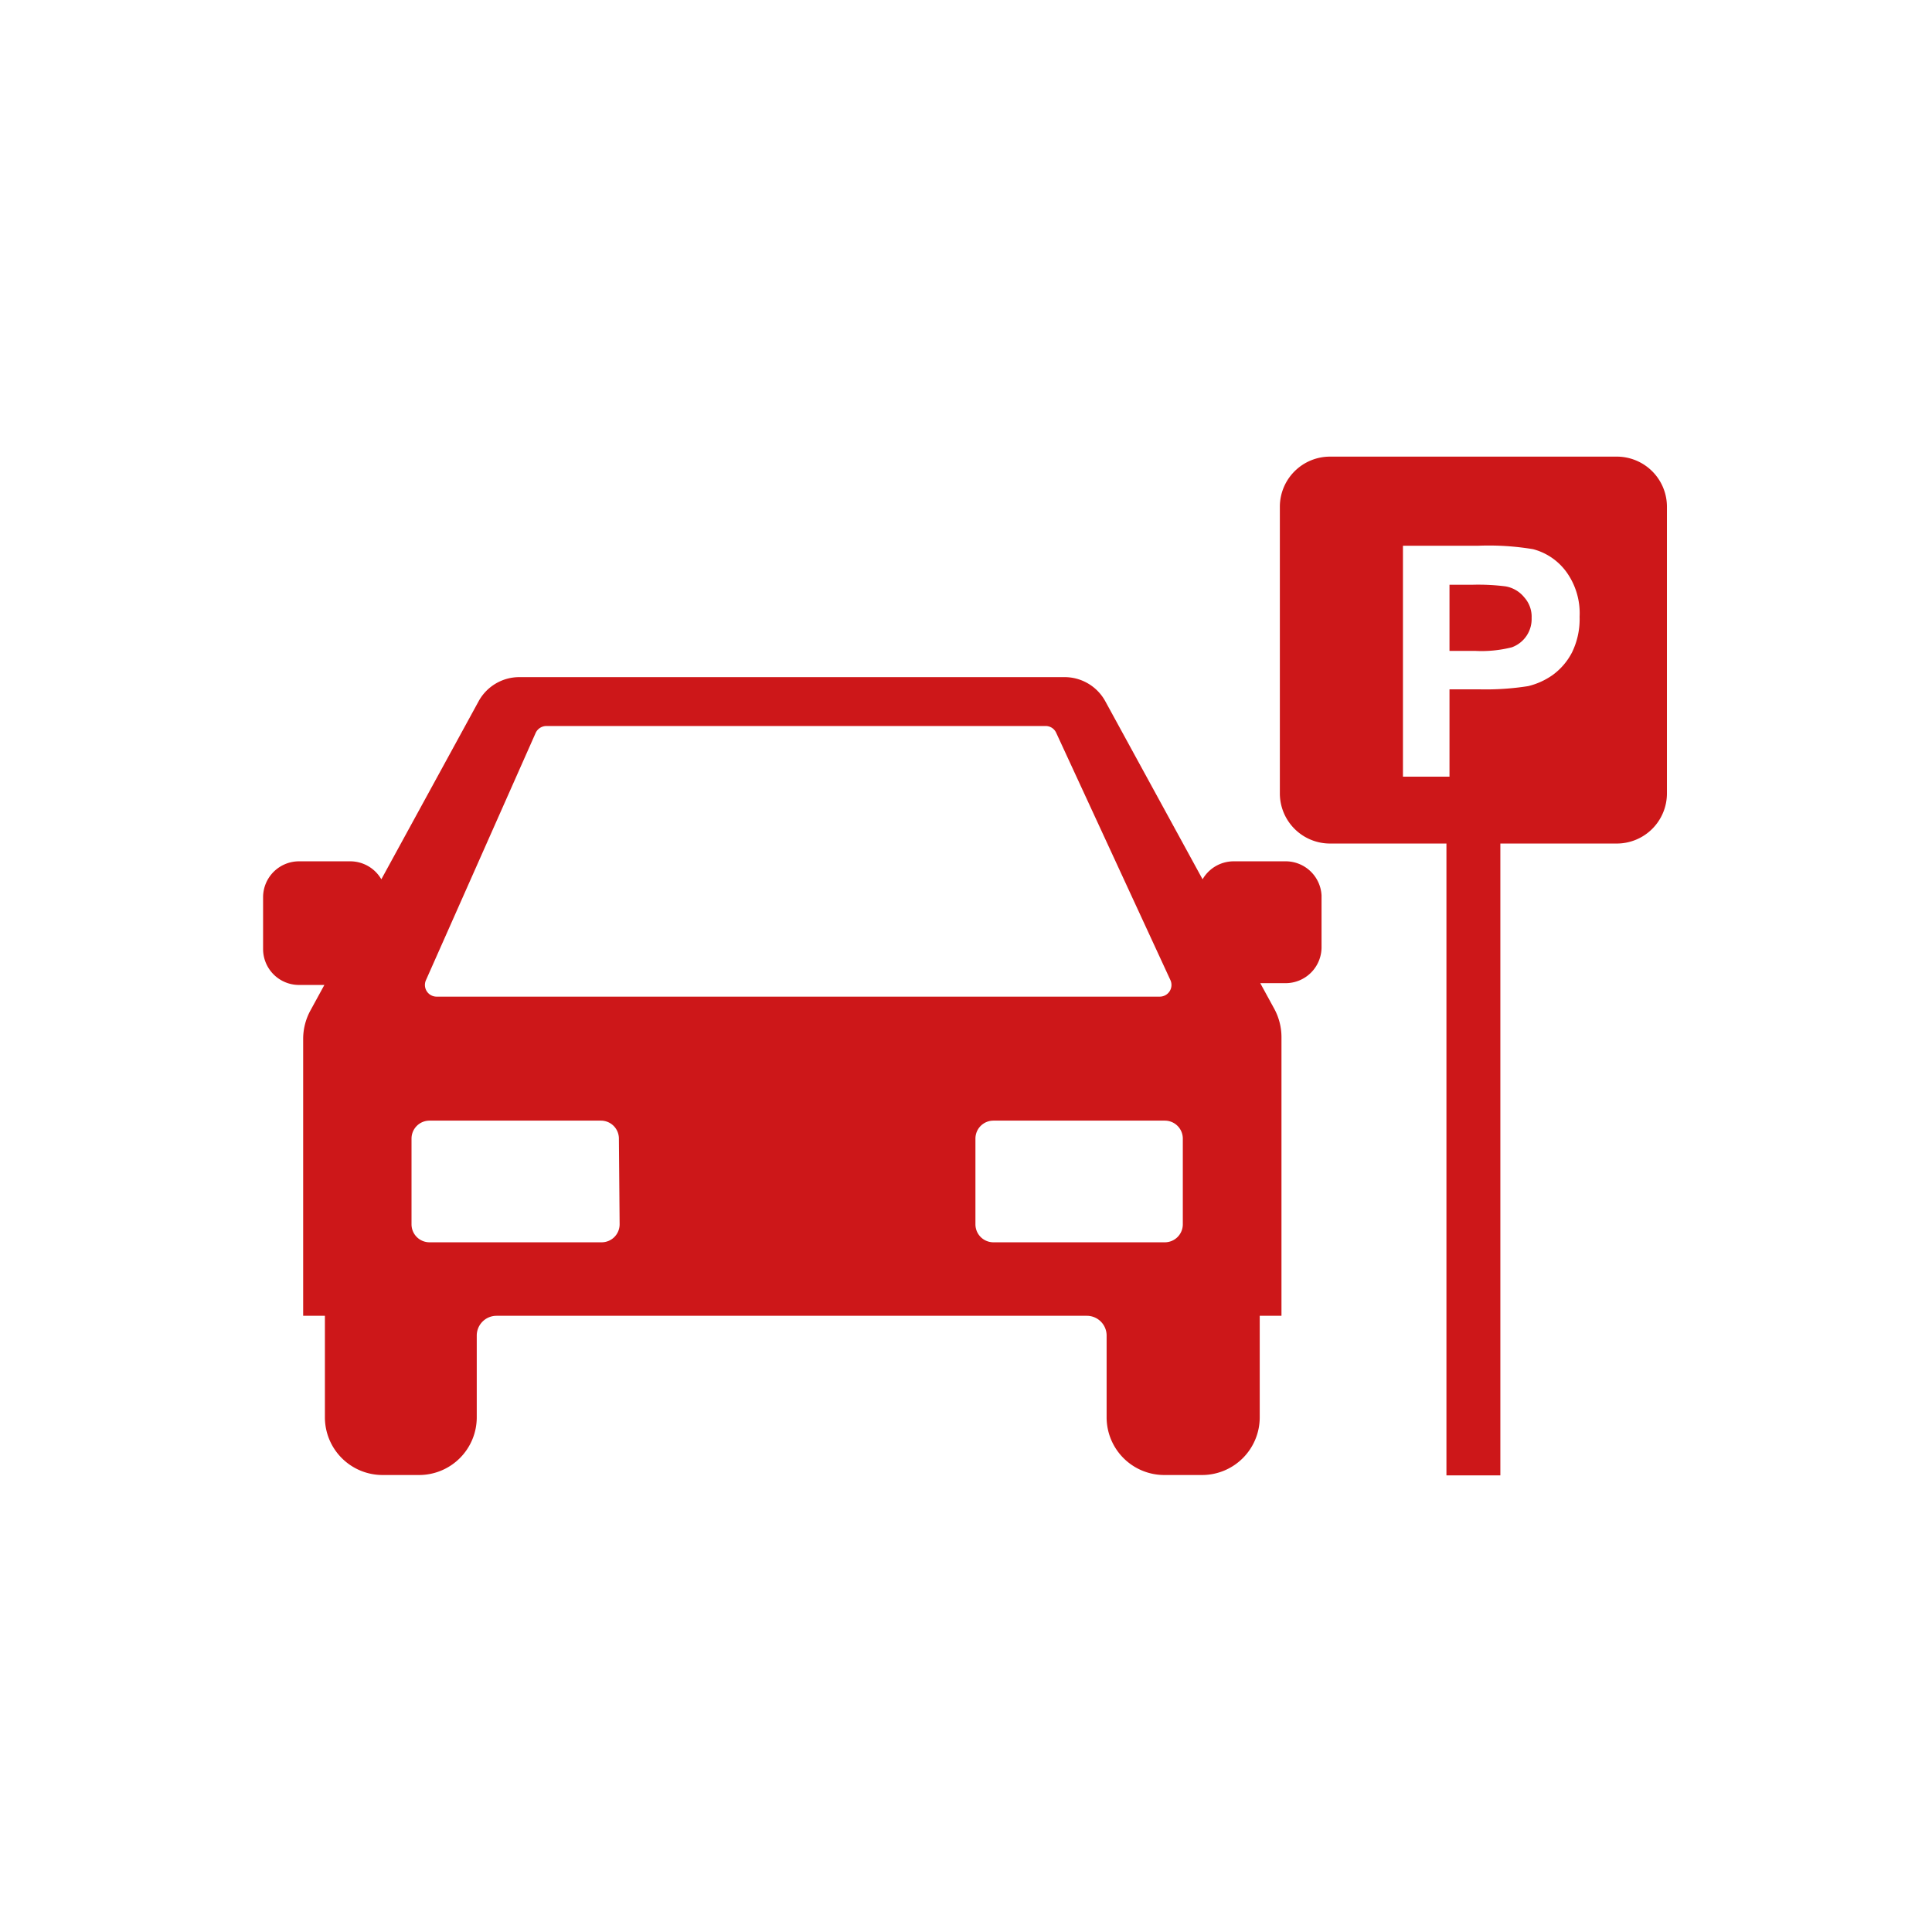
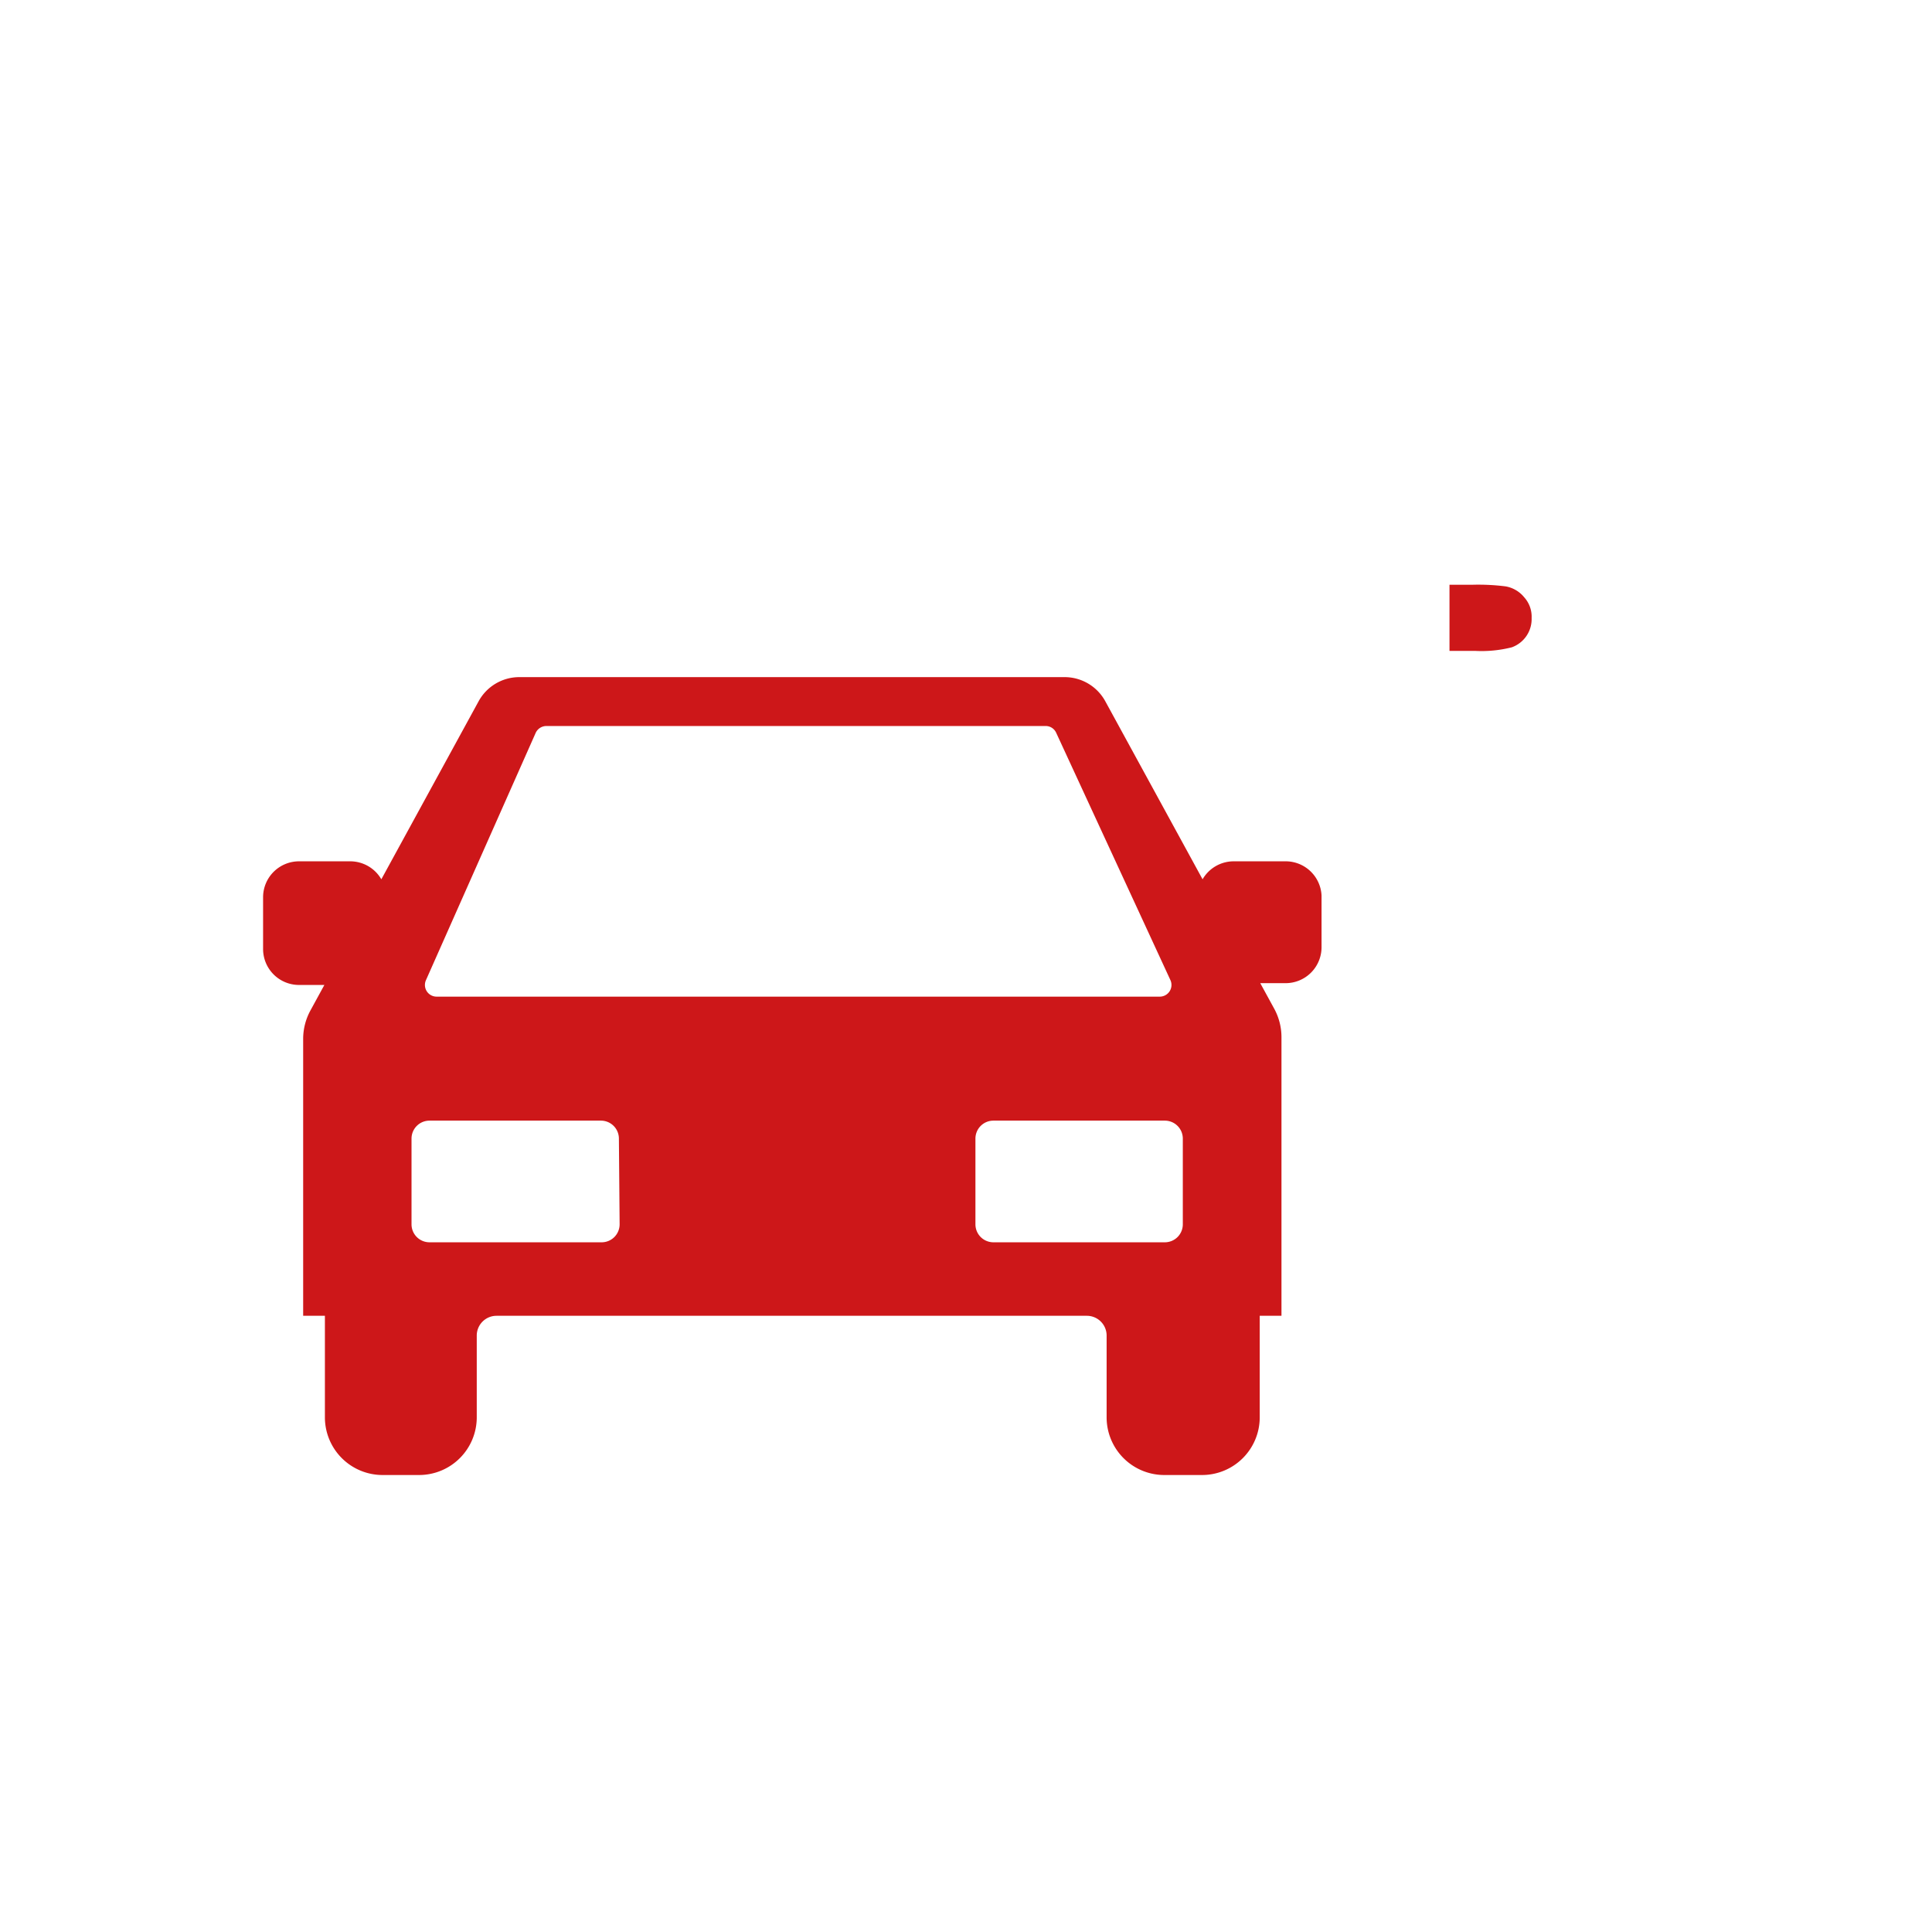
<svg xmlns="http://www.w3.org/2000/svg" id="Layer_1" data-name="Layer 1" viewBox="0 0 107.51 107.51">
  <defs>
    <style>.cls-1{fill:none;}.cls-2{fill:#cd1719;}</style>
  </defs>
  <circle class="cls-1" cx="53.76" cy="53.76" r="53.76" />
  <path class="cls-2" d="M977.6,528.71h-2.88a2,2,0,0,0-1.7,1l-5.41-9.9a2.58,2.58,0,0,0-2.27-1.35H935a2.58,2.58,0,0,0-2.27,1.35l-5.41,9.9a2,2,0,0,0-1.7-1h-2.88a2,2,0,0,0-2,2v2.88a2,2,0,0,0,2,2h1.41l-.77,1.41a3.31,3.31,0,0,0-.41,1.6V554h1.21v5.65a3.21,3.21,0,0,0,3.2,3.21h2.05a3.21,3.21,0,0,0,3.2-3.21v-4.55a1.1,1.1,0,0,1,1.1-1.1h32.85a1.1,1.1,0,0,1,1.1,1.1v4.55a3.21,3.21,0,0,0,3.2,3.21H973a3.21,3.21,0,0,0,3.2-3.21V554h1.21v-15.5a3.31,3.31,0,0,0-.41-1.6l-.77-1.41h1.41a2,2,0,0,0,2-2v-2.88A2,2,0,0,0,977.6,528.71Zm-47.8,6.62,6.11-13.77a.66.66,0,0,1,.59-.38h27.79a.64.64,0,0,1,.58.37l6.36,13.77a.65.65,0,0,1-.59.92H930.39A.65.65,0,0,1,929.8,535.33Zm10.78,13.58a1,1,0,0,1-1,1H930a1,1,0,0,1-1-1v-4.77a1,1,0,0,1,1-1h9.54a1,1,0,0,1,1,1Zm31.34,0a1,1,0,0,1-1,1h-9.54a1,1,0,0,1-1-1v-4.77a1,1,0,0,1,1-1h9.54a1,1,0,0,1,1,1Z" transform="translate(-906.1 -480.78)" />
  <path class="cls-2" d="M989.88,513.41a12.09,12.09,0,0,0-1.86-.09h-1.26V517h1.42a6.85,6.85,0,0,0,2.05-.2,1.67,1.67,0,0,0,1.1-1.63,1.61,1.61,0,0,0-.41-1.15A1.71,1.71,0,0,0,989.88,513.41Z" transform="translate(-906.1 -480.78)" />
-   <path class="cls-2" d="M996.11,506.19h-16a2.79,2.79,0,0,0-2.79,2.79v15.95a2.79,2.79,0,0,0,2.79,2.79h6.48v35.16h3V527.72h6.48a2.79,2.79,0,0,0,2.79-2.79V509A2.79,2.79,0,0,0,996.11,506.19Zm-2.53,10.89a3.59,3.59,0,0,1-1.09,1.27,4,4,0,0,1-1.35.61,15.09,15.09,0,0,1-2.69.18h-1.69V524h-2.59V511.15h4.16a15,15,0,0,1,3.08.19,3.34,3.34,0,0,1,1.85,1.26,3.93,3.93,0,0,1,.74,2.5A4.23,4.23,0,0,1,993.58,517.08Z" transform="translate(-906.1 -480.78)" />
</svg>